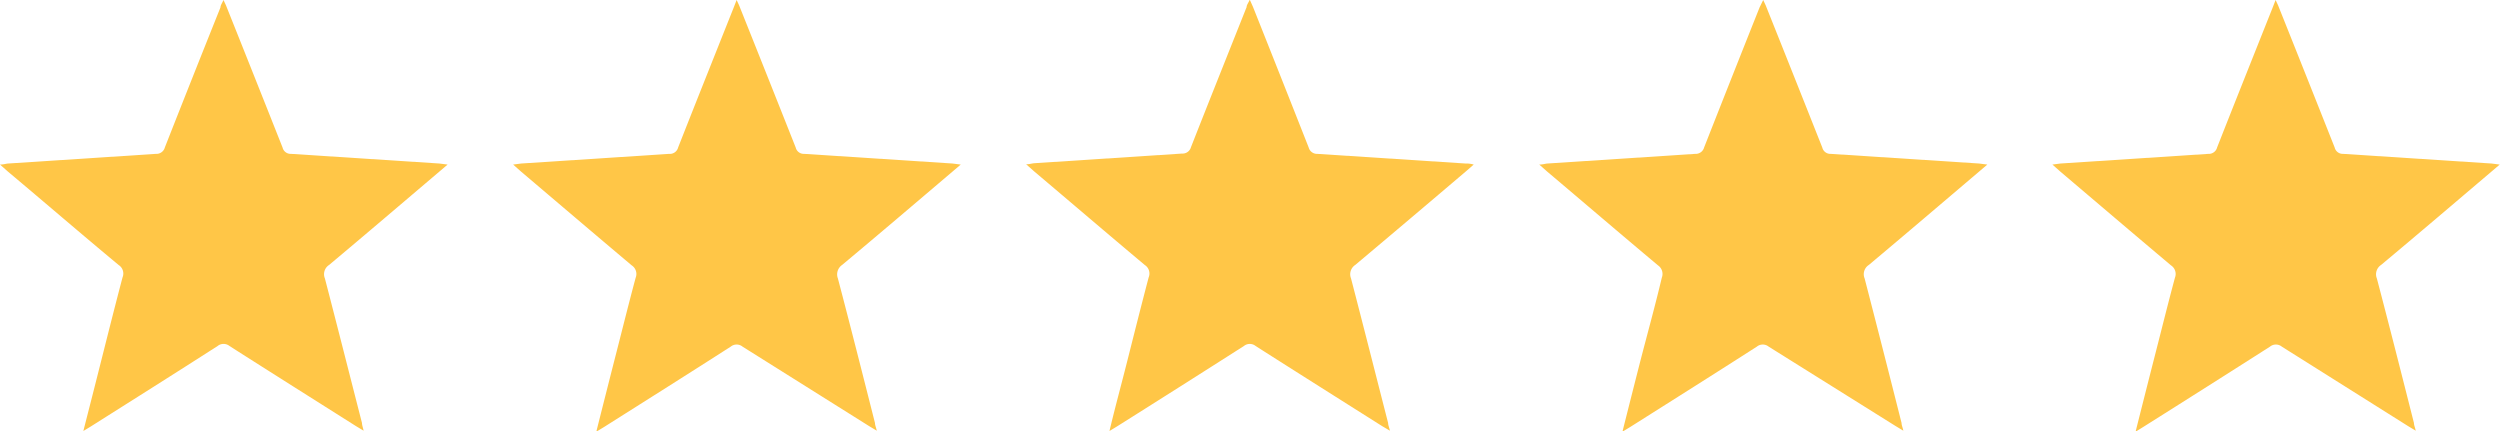
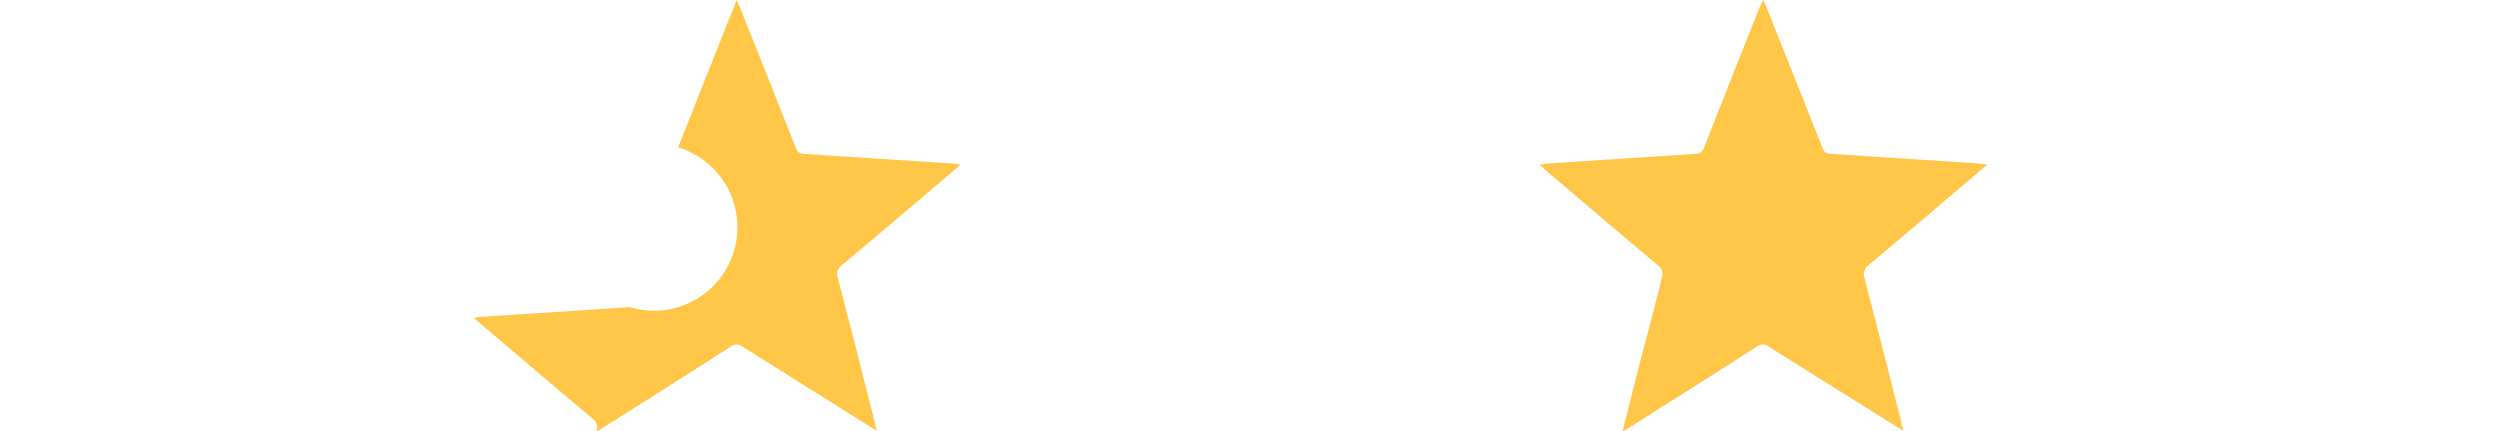
<svg xmlns="http://www.w3.org/2000/svg" viewBox="0 0 165.89 28.6">
  <defs>
    <style>.cls-1{fill:#ffc647;}</style>
  </defs>
  <title>5estrellas</title>
  <g id="Capa_2" data-name="Capa 2">
    <g id="Capa_1-2" data-name="Capa 1">
-       <path class="cls-1" d="M5.53,28.6C5.94,27,6.32,25.51,6.7,24c.47-1.86.94-3.73,1.43-5.59a.67.67,0,0,0-.25-.82C5.42,15.55,3,13.46.53,11.39L0,10.92c.24,0,.39-.06.55-.07l9.79-.64a.58.58,0,0,0,.6-.43Q12.77,5.13,14.63.49c0-.14.11-.28.2-.49.09.2.16.33.21.47q1.86,4.65,3.71,9.32a.55.55,0,0,0,.56.42l9.84.64.55.07-.48.41c-2.46,2.09-4.91,4.18-7.38,6.25a.73.73,0,0,0-.28.9c.83,3.19,1.64,6.39,2.46,9.59,0,.14.06.29.11.51l-.5-.3c-2.8-1.77-5.61-3.54-8.4-5.32a.63.63,0,0,0-.79,0c-2.79,1.79-5.6,3.56-8.4,5.33l-.51.31" />
-       <path class="cls-1" d="M39.58,28.6c.4-1.59.78-3.09,1.16-4.58.48-1.86.94-3.73,1.44-5.59a.68.68,0,0,0-.26-.82c-2.45-2.06-4.9-4.15-7.34-6.22l-.53-.47.54-.07,9.8-.64A.57.57,0,0,0,45,9.78c1.22-3.1,2.46-6.2,3.69-9.29L48.88,0c.09.2.16.33.21.47q1.86,4.65,3.71,9.32a.55.55,0,0,0,.56.42l9.84.64.55.07-.48.41c-2.46,2.09-4.91,4.18-7.39,6.25a.76.76,0,0,0-.28.9c.84,3.19,1.65,6.39,2.46,9.59,0,.14.07.29.12.51l-.5-.3L49.27,23a.62.62,0,0,0-.78,0c-2.79,1.79-5.6,3.56-8.4,5.33l-.51.31" />
-       <path class="cls-1" d="M73.62,28.6C74,27,74.41,25.51,74.79,24c.47-1.86.94-3.73,1.43-5.59a.67.67,0,0,0-.25-.82c-2.46-2.06-4.9-4.15-7.35-6.22l-.53-.47c.24,0,.39-.06.55-.07l9.79-.64a.58.58,0,0,0,.6-.43c1.22-3.1,2.46-6.2,3.69-9.29,0-.14.12-.28.21-.49l.21.47Q85,5.12,86.84,9.79a.57.57,0,0,0,.57.42l9.83.64c.16,0,.3,0,.55.07l-.47.41q-3.69,3.14-7.39,6.25a.74.74,0,0,0-.28.9c.83,3.19,1.64,6.39,2.46,9.59,0,.14.07.29.12.51l-.51-.3c-2.8-1.77-5.61-3.54-8.4-5.32a.62.62,0,0,0-.78,0q-4.2,2.68-8.41,5.33l-.51.31" />
+       <path class="cls-1" d="M39.58,28.6a.68.68,0,0,0-.26-.82c-2.45-2.06-4.9-4.15-7.34-6.22l-.53-.47.54-.07,9.8-.64A.57.57,0,0,0,45,9.78c1.22-3.1,2.46-6.2,3.69-9.29L48.88,0c.09.2.16.33.21.47q1.86,4.65,3.71,9.32a.55.55,0,0,0,.56.42l9.84.64.55.07-.48.41c-2.46,2.09-4.91,4.18-7.39,6.25a.76.76,0,0,0-.28.9c.84,3.19,1.65,6.39,2.46,9.59,0,.14.07.29.12.51l-.5-.3L49.27,23a.62.62,0,0,0-.78,0c-2.79,1.79-5.6,3.56-8.4,5.33l-.51.31" />
      <path class="cls-1" d="M107.67,28.6c.4-1.59.78-3.09,1.16-4.58.48-1.86,1-3.73,1.44-5.59a.69.69,0,0,0-.25-.82c-2.46-2.06-4.9-4.15-7.35-6.22l-.53-.47c.24,0,.39-.06.55-.07l9.79-.64a.58.58,0,0,0,.6-.43q1.83-4.65,3.68-9.29L117,0c.09.2.16.33.21.47q1.86,4.65,3.71,9.32a.55.55,0,0,0,.56.42l9.84.64.55.07-.48.41c-2.46,2.09-4.91,4.18-7.38,6.25a.73.73,0,0,0-.28.9q1.24,4.79,2.45,9.59c0,.14.07.29.12.51l-.5-.3L117.36,23a.62.62,0,0,0-.78,0c-2.79,1.79-5.6,3.56-8.4,5.33l-.51.31" />
-       <path class="cls-1" d="M141.72,28.6c.4-1.59.78-3.09,1.16-4.58.48-1.86.94-3.73,1.44-5.59a.68.68,0,0,0-.26-.82c-2.45-2.06-4.9-4.15-7.34-6.22l-.53-.47.54-.07,9.8-.64a.57.57,0,0,0,.59-.43c1.22-3.1,2.46-6.2,3.69-9.29L151,0c.09.2.16.33.21.47q1.86,4.65,3.71,9.32a.55.55,0,0,0,.56.42l9.84.64.55.07-.48.41c-2.46,2.09-4.91,4.18-7.39,6.25a.74.74,0,0,0-.28.9c.84,3.19,1.65,6.39,2.46,9.59,0,.14.07.29.12.51l-.5-.3L151.41,23a.62.62,0,0,0-.78,0q-4.2,2.68-8.41,5.33l-.5.31" />
    </g>
  </g>
</svg>